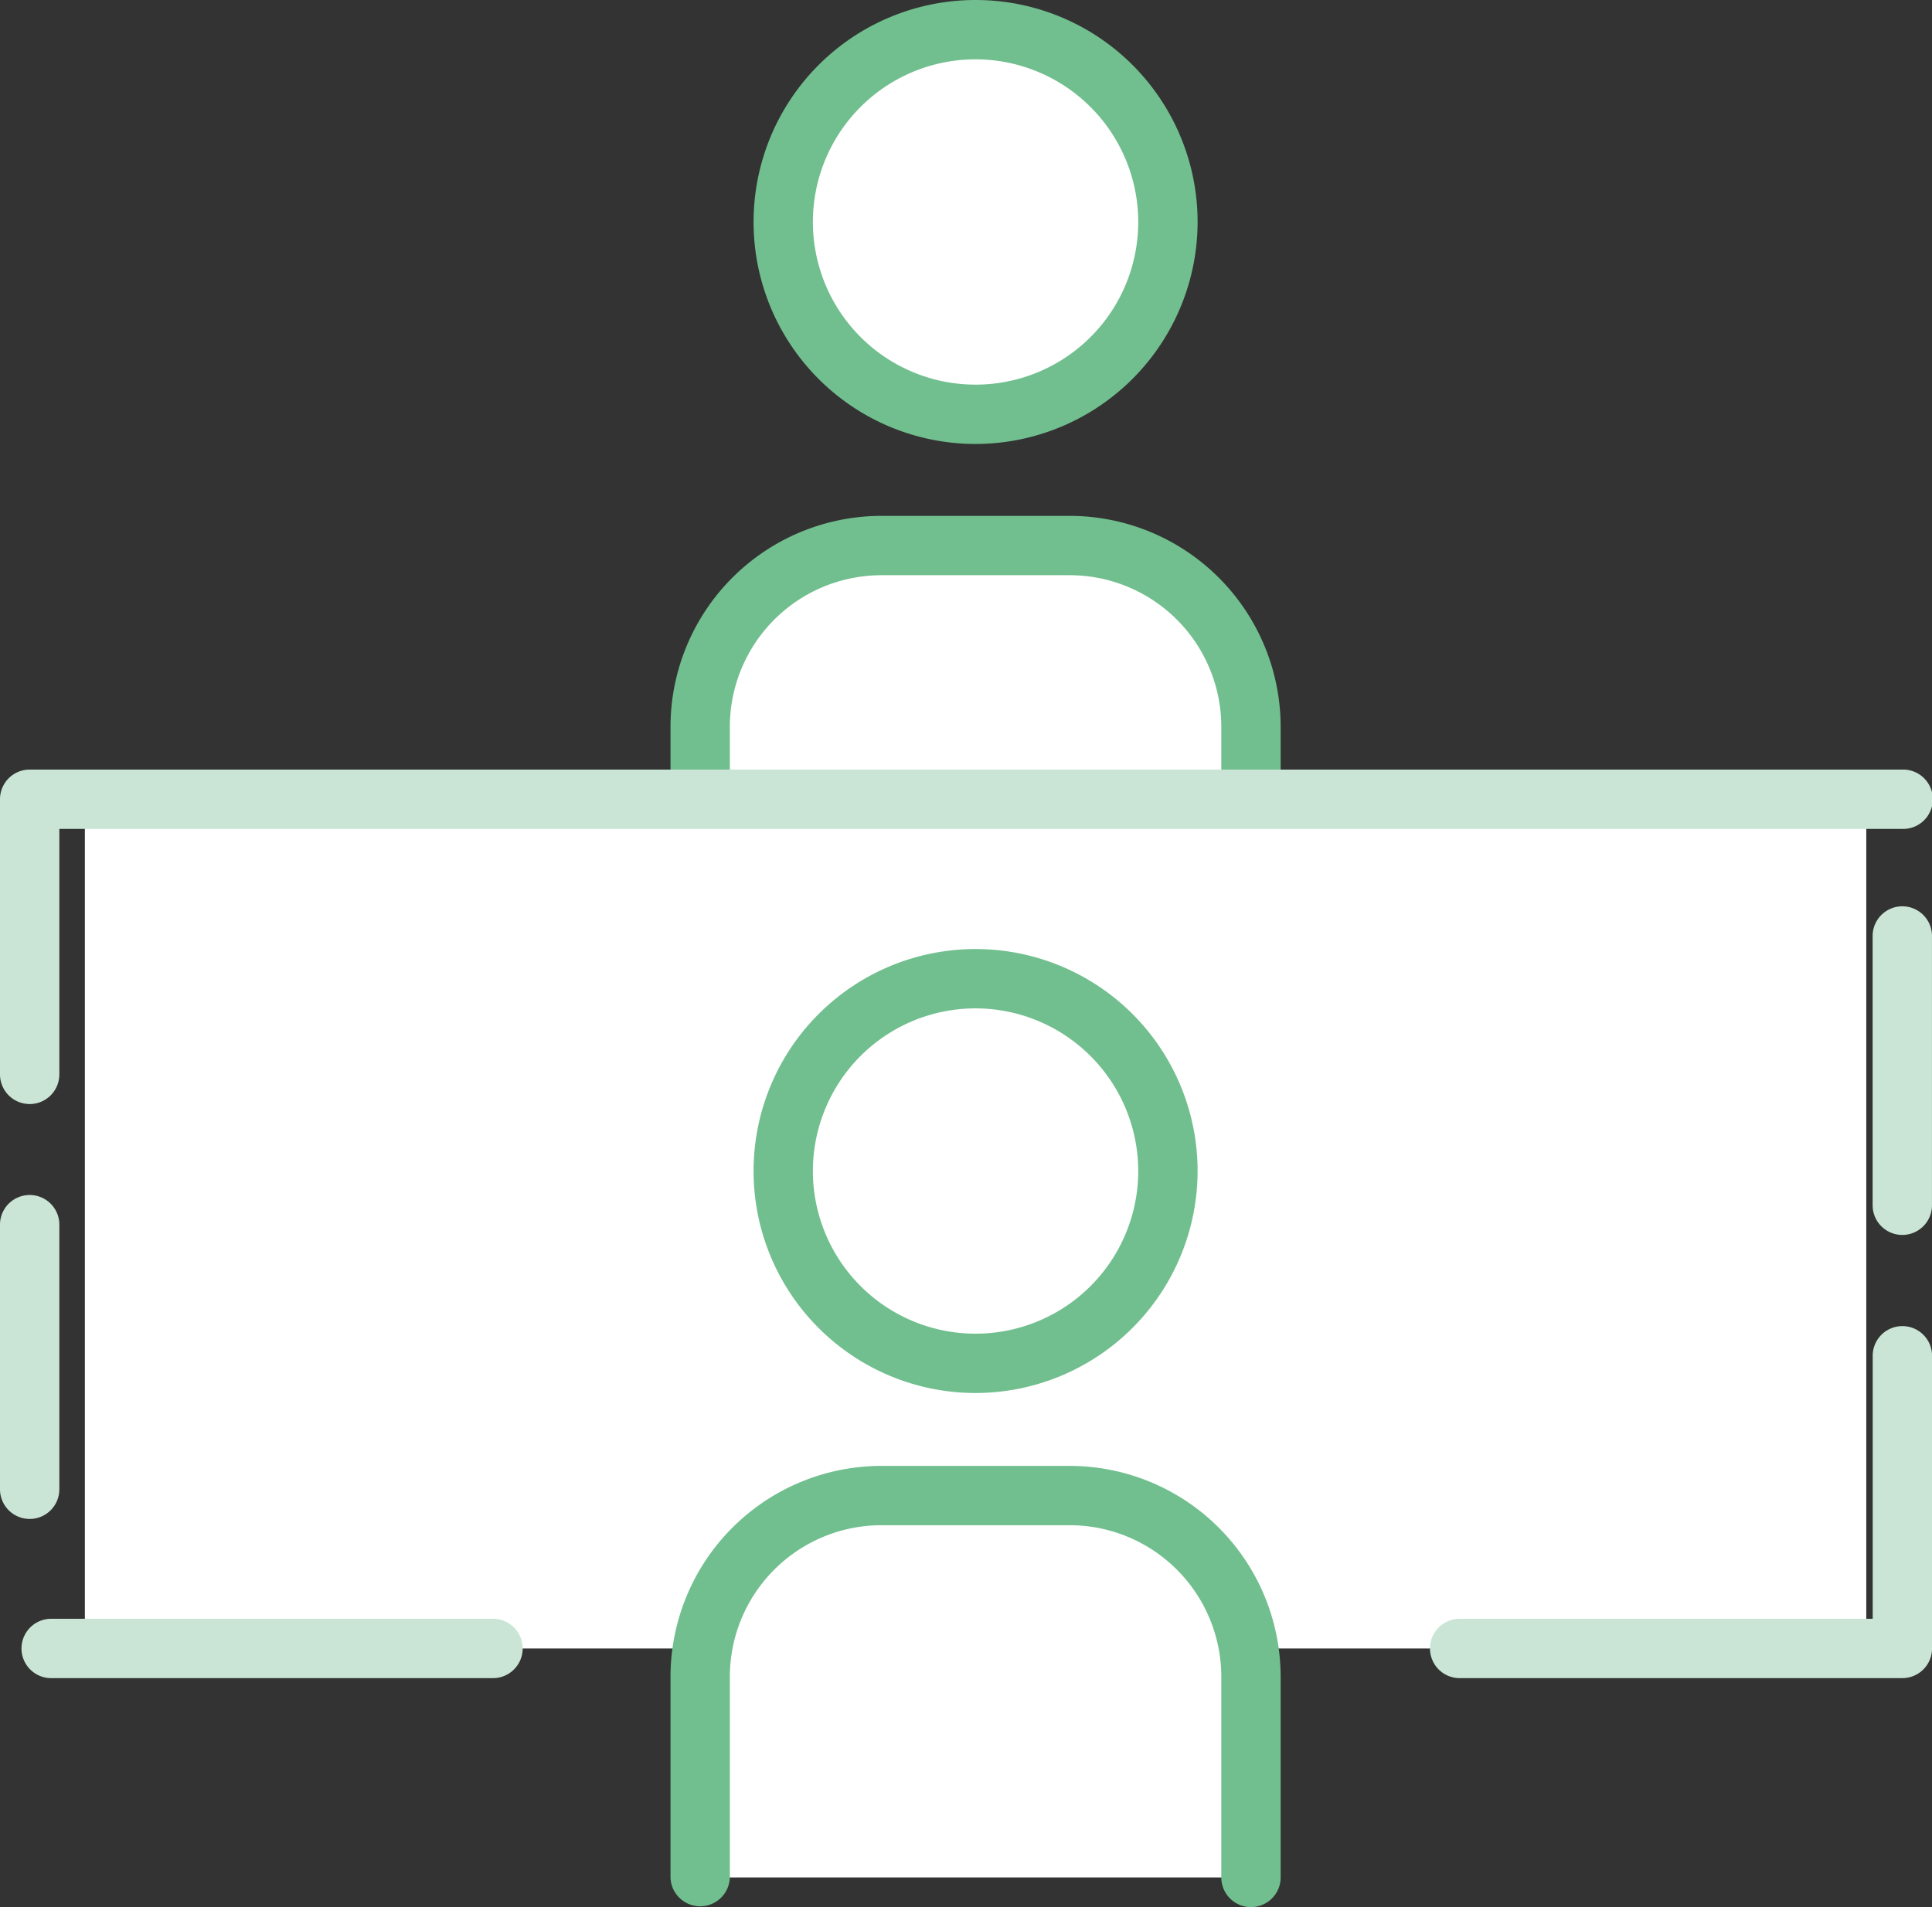
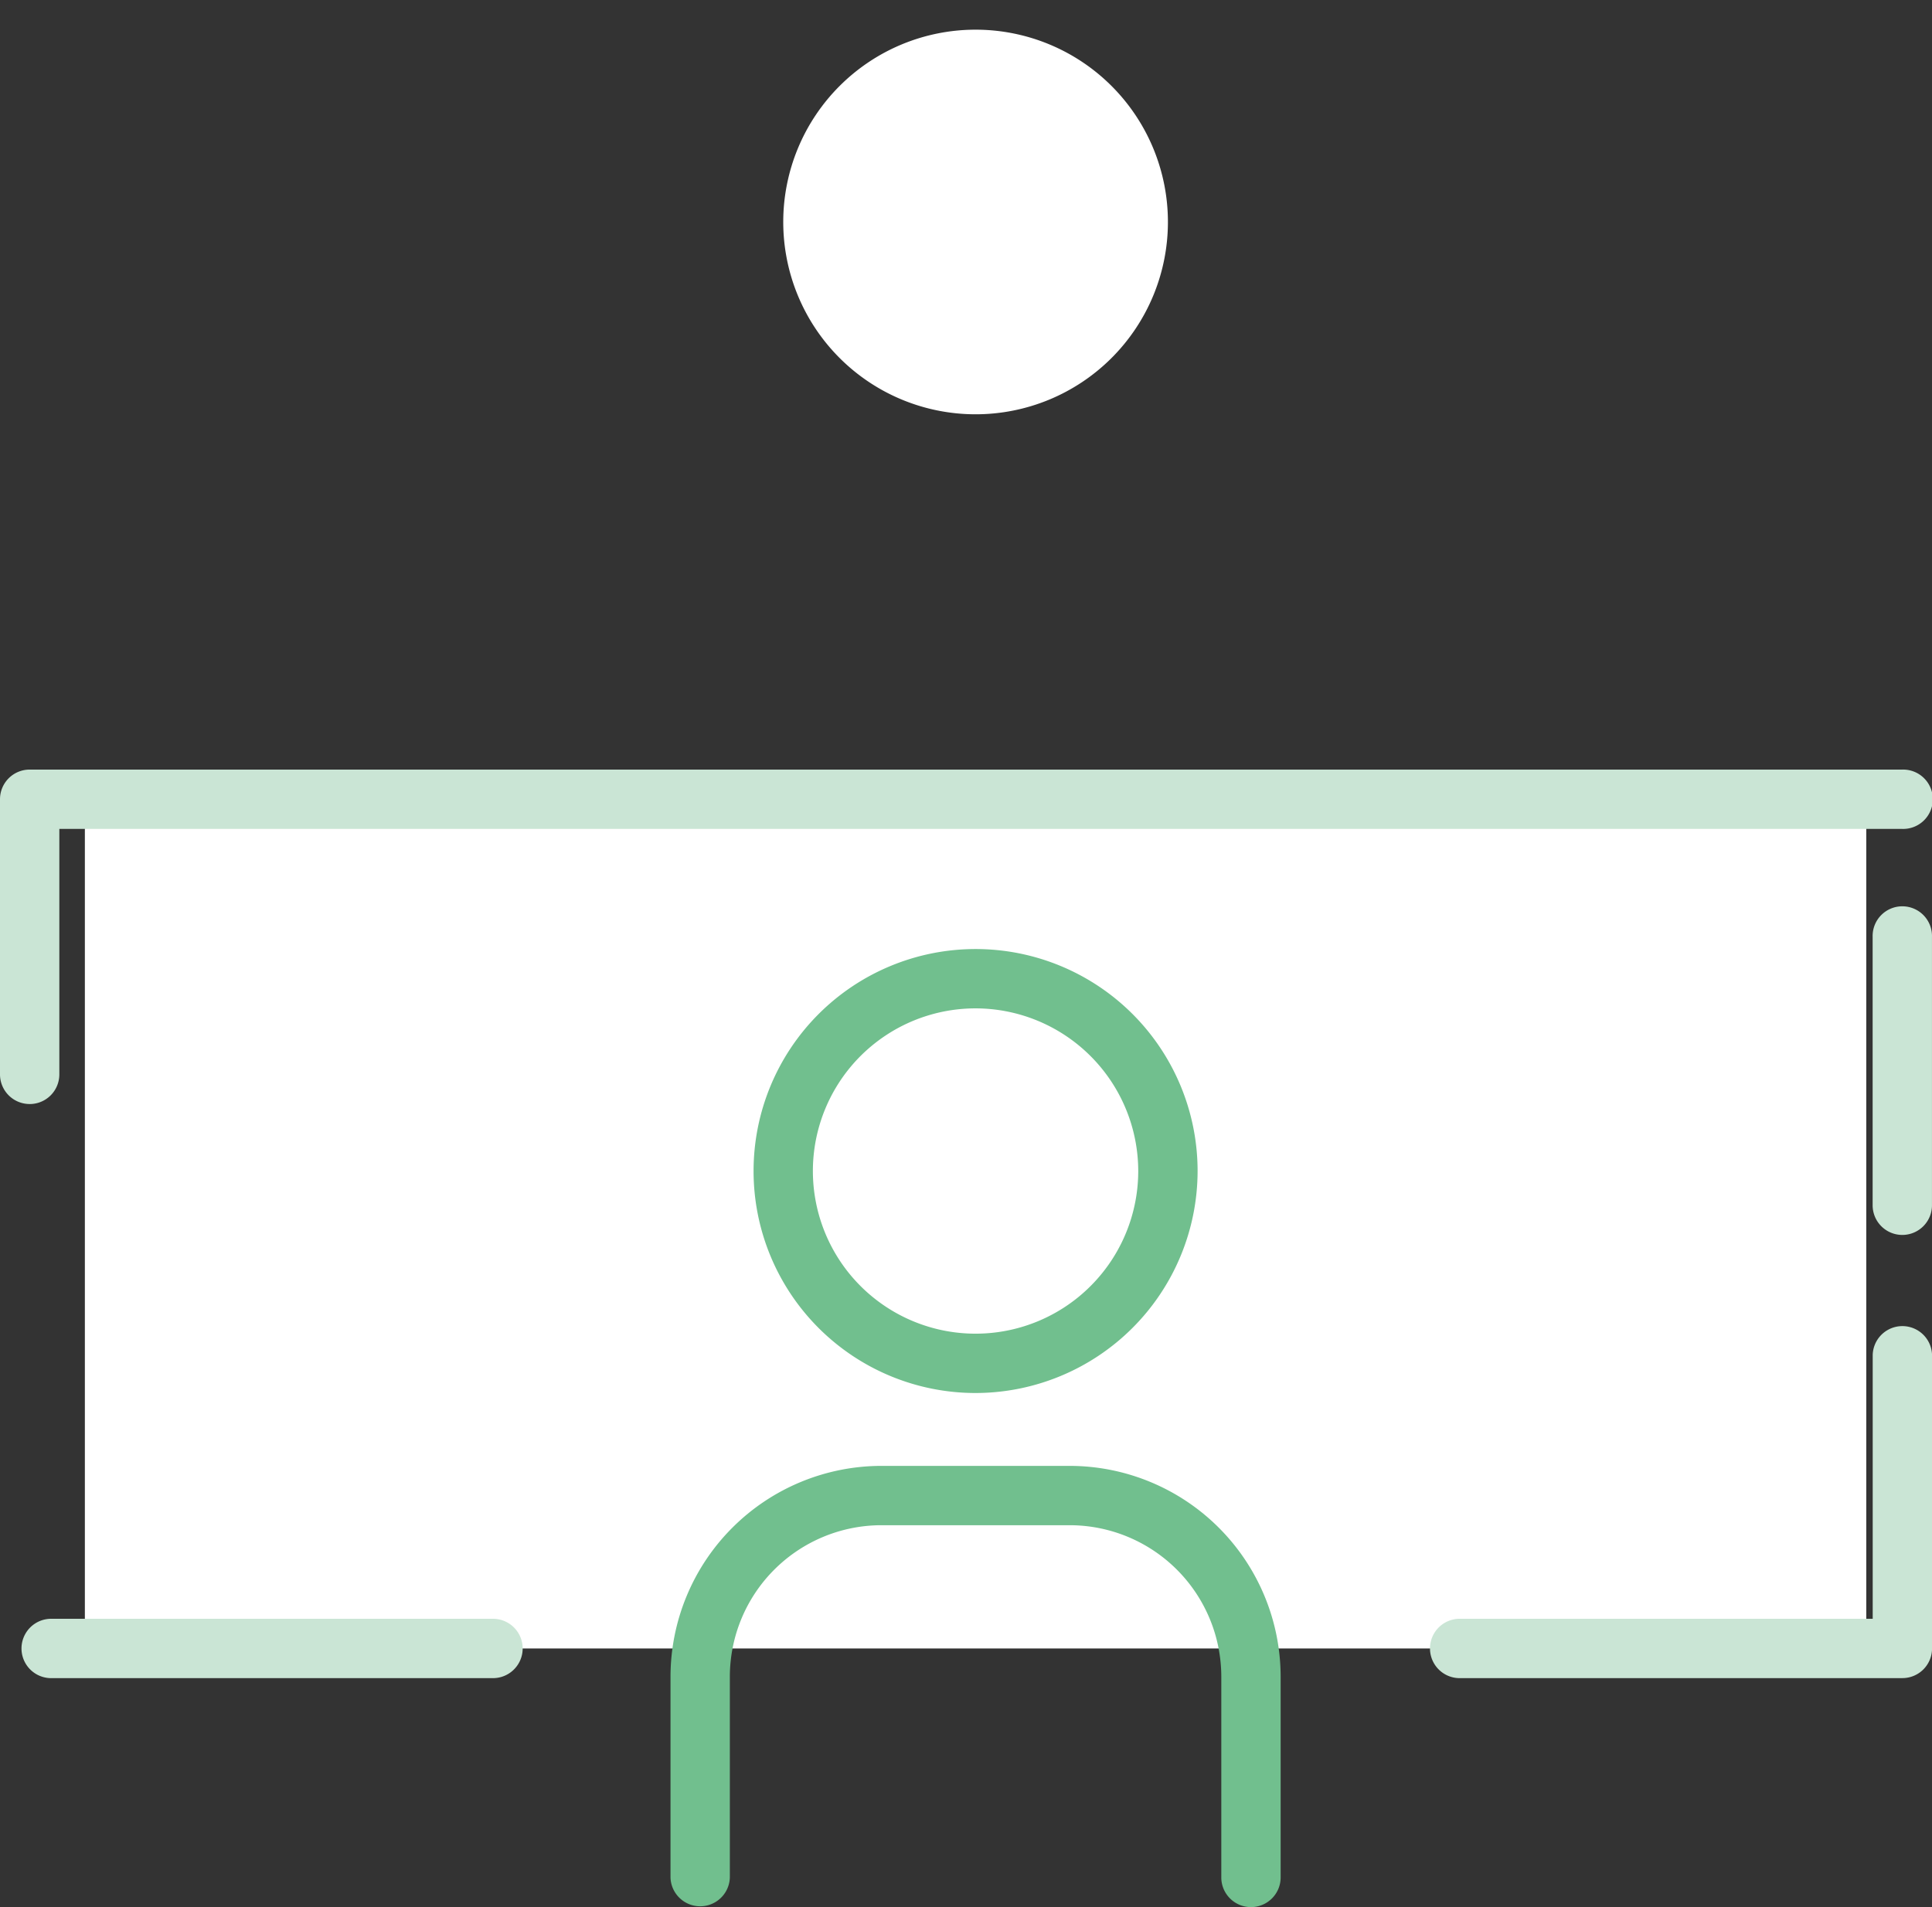
<svg xmlns="http://www.w3.org/2000/svg" id="グループ_129" data-name="グループ 129" width="85.664" height="84.572" viewBox="0 0 85.664 84.572">
  <rect x="0" y="0" width="85.664" height="84.572" fill="#333333" stroke="none" />
  <defs>
    <clipPath id="clip-path">
      <rect id="長方形_125" data-name="長方形 125" width="85.664" height="84.572" fill="none" />
    </clipPath>
  </defs>
  <rect id="長方形_124" data-name="長方形 124" width="78.987" height="37.661" transform="translate(3.763 35.442)" fill="#fff" />
  <g id="グループ_128" data-name="グループ 128">
    <g id="グループ_127" data-name="グループ 127" clip-path="url(#clip-path)">
-       <path id="パス_263" data-name="パス 263" d="M117.99,102.655V99.978a8.034,8.034,0,0,1,8.034-8.034h8.353a8.035,8.035,0,0,1,8.035,8.034v2.676Z" transform="translate(-86.944 -67.751)" fill="#fff" />
      <path id="パス_264" data-name="パス 264" d="M131.986,13.528a8.528,8.528,0,1,1,8.528,8.528,8.528,8.528,0,0,1-8.528-8.528" transform="translate(-97.257 -3.684)" fill="#fff" />
-       <path id="パス_265" data-name="パス 265" d="M136.83,19.688a9.844,9.844,0,1,1,9.844-9.844,9.855,9.855,0,0,1-9.844,9.844m0-17.057a7.213,7.213,0,1,0,7.212,7.213,7.221,7.221,0,0,0-7.212-7.213" transform="translate(-93.573)" fill="#71bf8e" />
-       <path id="パス_266" data-name="パス 266" d="M138.728,100.286a1.315,1.315,0,0,1-1.316-1.316V96.294a6.726,6.726,0,0,0-6.719-6.719H122.34a6.726,6.726,0,0,0-6.719,6.719V98.97a1.316,1.316,0,1,1-2.631,0V96.294a9.361,9.361,0,0,1,9.35-9.35h8.353a9.36,9.36,0,0,1,9.35,9.35V98.97a1.315,1.315,0,0,1-1.316,1.316" transform="translate(-83.26 -64.067)" fill="#71bf8e" />
      <path id="パス_267" data-name="パス 267" d="M1.316,144.531A1.315,1.315,0,0,1,0,143.215v-12.2A1.315,1.315,0,0,1,1.316,129.7H84.348a1.316,1.316,0,1,1,0,2.631H2.631v10.885a1.315,1.315,0,0,1-1.316,1.316" transform="translate(0 -95.572)" fill="#cae5d5" />
      <path id="パス_268" data-name="パス 268" d="M24.462,275.46H4.8a1.316,1.316,0,0,1,0-2.631H24.462a1.316,1.316,0,0,1,0,2.631" transform="translate(-2.567 -201.042)" fill="#cae5d5" />
      <path id="パス_269" data-name="パス 269" d="M261.813,239.017H242.15a1.316,1.316,0,0,1,0-2.631H260.5v-11.7a1.316,1.316,0,0,1,2.631,0V237.7a1.315,1.315,0,0,1-1.316,1.316" transform="translate(-177.465 -164.599)" fill="#cae5d5" />
-       <path id="パス_270" data-name="パス 270" d="M117.99,268.993v-8.9a8.034,8.034,0,0,1,8.034-8.034h8.353a8.035,8.035,0,0,1,8.035,8.034v8.9Z" transform="translate(-86.944 -185.737)" fill="#fff" />
      <path id="パス_271" data-name="パス 271" d="M131.986,173.479a8.528,8.528,0,1,1,8.528,8.528,8.528,8.528,0,0,1-8.528-8.528" transform="translate(-97.257 -121.549)" fill="#fff" />
      <path id="パス_272" data-name="パス 272" d="M136.83,179.638a9.844,9.844,0,1,1,9.844-9.844,9.855,9.855,0,0,1-9.844,9.844m0-17.057a7.213,7.213,0,1,0,7.212,7.213,7.221,7.221,0,0,0-7.212-7.213" transform="translate(-93.573 -117.864)" fill="#71bf8e" />
      <path id="パス_273" data-name="パス 273" d="M138.728,266.625a1.315,1.315,0,0,1-1.316-1.316v-8.9a6.726,6.726,0,0,0-6.719-6.719H122.34a6.726,6.726,0,0,0-6.719,6.719v8.9a1.316,1.316,0,0,1-2.631,0v-8.9a9.361,9.361,0,0,1,9.35-9.35h8.353a9.36,9.36,0,0,1,9.35,9.35v8.9a1.315,1.315,0,0,1-1.316,1.316" transform="translate(-83.26 -182.053)" fill="#71bf8e" />
      <path id="パス_276" data-name="パス 276" d="M316.881,167.421a1.315,1.315,0,0,1-1.316-1.316V154.2a1.316,1.316,0,1,1,2.631,0v11.905a1.315,1.315,0,0,1-1.316,1.316" transform="translate(-232.533 -112.657)" fill="#cae5d5" />
-       <path id="パス_277" data-name="パス 277" d="M1.316,215.665A1.315,1.315,0,0,1,0,214.35V202.58a1.316,1.316,0,0,1,2.631,0v11.77a1.315,1.315,0,0,1-1.316,1.316" transform="translate(0 -148.307)" fill="#cae5d5" />
    </g>
  </g>
</svg>